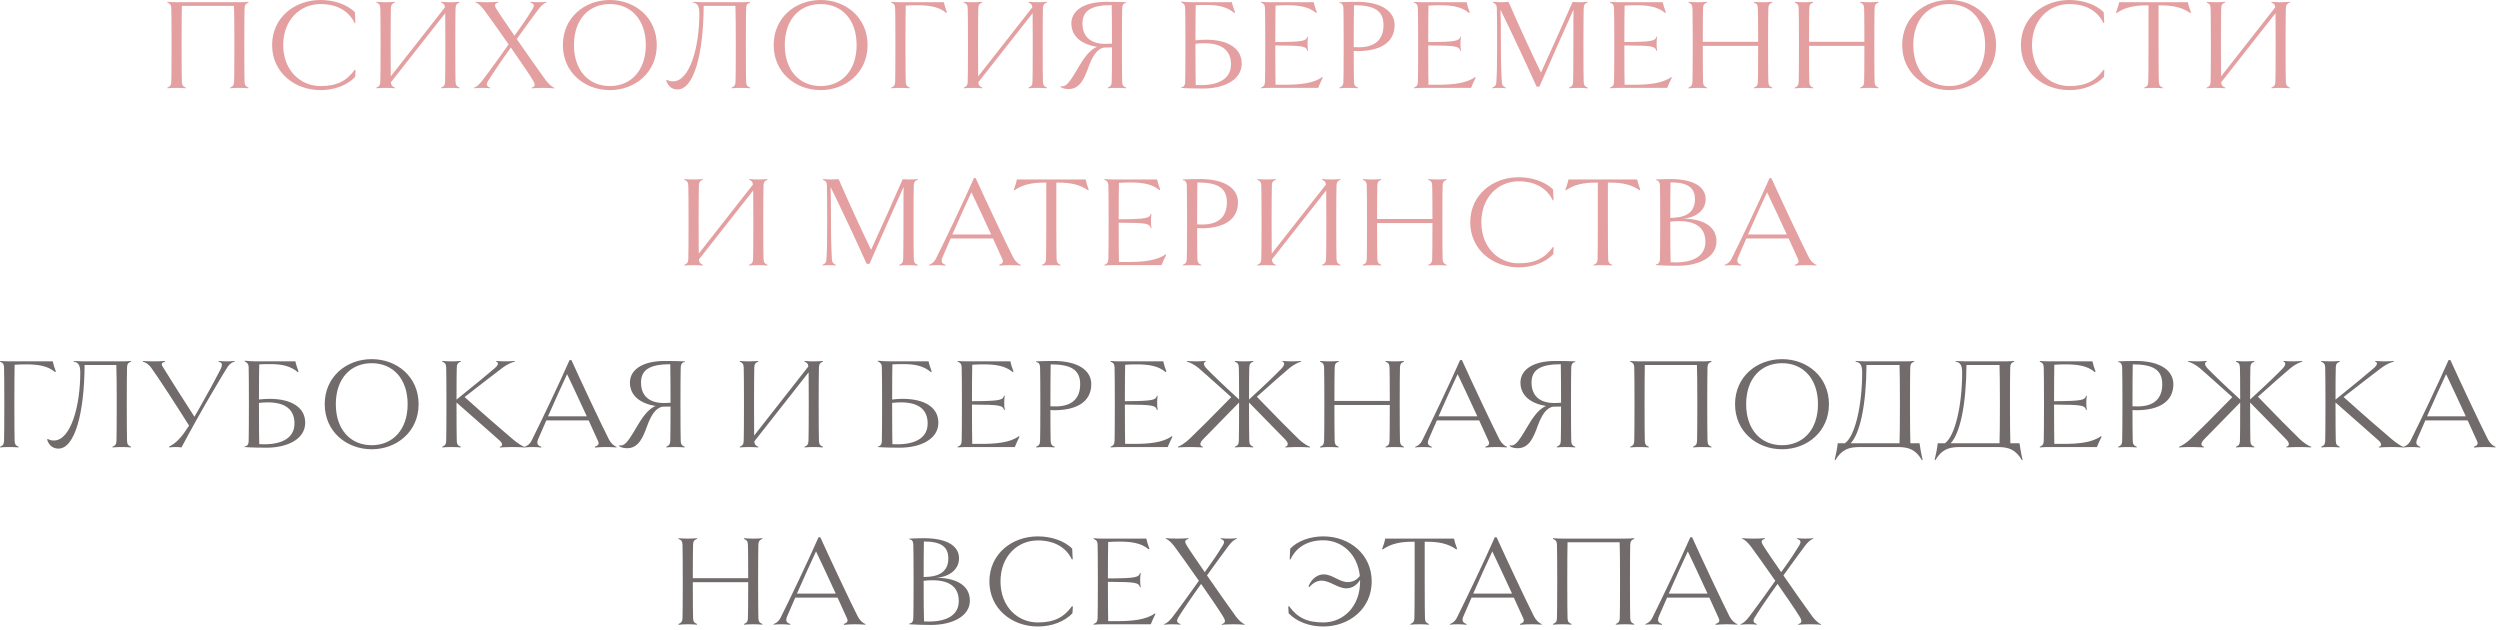
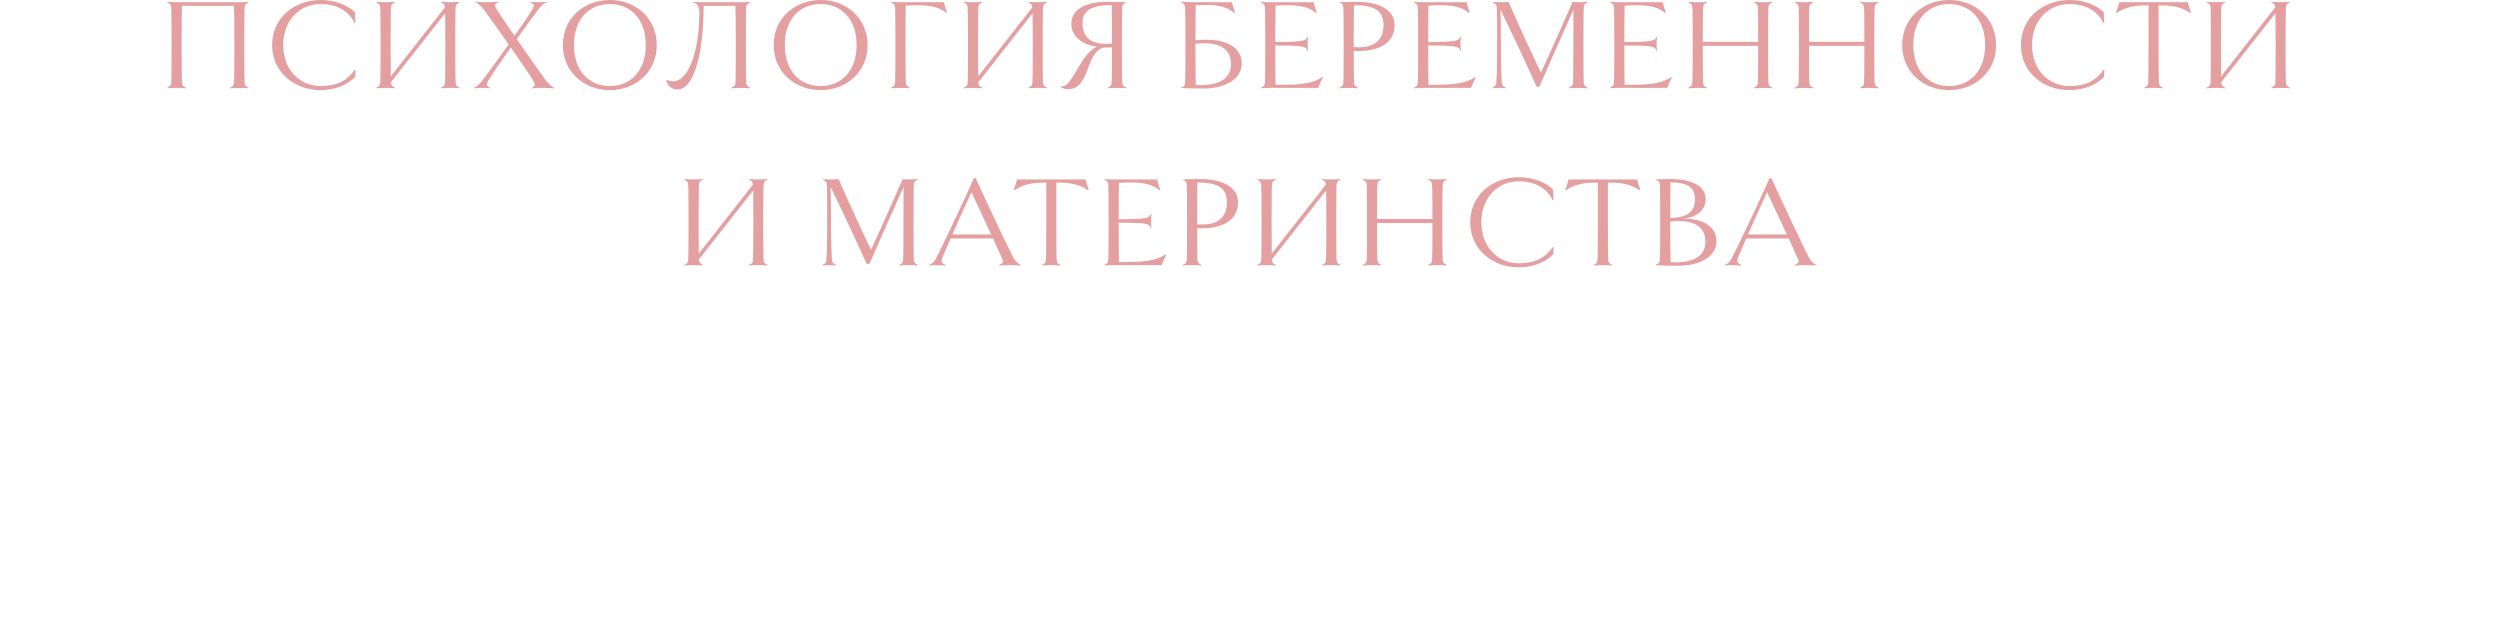
<svg xmlns="http://www.w3.org/2000/svg" width="536" height="135" viewBox="0 0 536 135" fill="none">
  <path d="M52.434 17.528C52.462 18.284 52.686 18.536 53.302 18.788L53.274 18.928C52.742 18.872 51.958 18.844 51.314 18.844C50.67 18.844 49.886 18.872 49.354 18.928L49.326 18.788C49.914 18.536 50.166 18.284 50.194 17.528C50.222 16.688 50.25 14 50.25 9.66C50.25 5.32 50.222 2.632 50.166 1.26H38.994C38.966 2.632 38.938 5.32 38.938 9.66C38.938 14 38.966 16.688 38.994 17.528C39.022 18.284 39.246 18.536 39.862 18.788L39.834 18.928C39.302 18.872 38.49 18.844 37.874 18.844C37.23 18.844 36.446 18.872 35.886 18.928L35.858 18.788C36.474 18.536 36.698 18.284 36.726 17.528C36.754 16.688 36.782 14 36.782 9.66C36.782 5.292 36.754 2.604 36.726 1.792C36.698 1.036 36.474 0.784 35.858 0.532L35.886 0.392C36.446 0.448 37.23 0.476 38.154 0.476H51.034C51.958 0.476 52.742 0.448 53.274 0.392L53.302 0.532C52.686 0.784 52.462 1.036 52.434 1.792C52.406 2.604 52.378 5.292 52.378 9.66C52.378 14 52.406 16.688 52.434 17.528ZM68.728 19.32C63.156 19.32 58.34 15.512 58.34 9.66C58.34 3.78 63.156 -6.91414e-06 68.728 -6.91414e-06C71.5 -6.91414e-06 74.384 0.896 76.092 2.632L76.204 4.9L76.036 4.956C74.72 2.212 72.06 0.868 68.728 0.868C64.36 0.868 60.72 4.256 60.72 9.66C60.72 15.036 64.36 18.452 68.728 18.452C72.284 18.452 74.328 17.332 76.064 14.952L76.232 15.036L76.148 16.492C74.412 18.284 71.724 19.32 68.728 19.32ZM97.668 17.528C97.696 18.284 97.948 18.536 98.536 18.788L98.508 18.928C97.976 18.872 97.192 18.844 96.548 18.844C95.904 18.844 95.12 18.872 94.588 18.928L94.56 18.788C95.176 18.536 95.4 18.284 95.428 17.528C95.456 16.688 95.484 14 95.484 9.66C95.484 6.44 95.456 4.144 95.456 2.828L83.808 17.64C83.864 18.312 84.088 18.536 84.676 18.788L84.648 18.928C84.116 18.872 83.304 18.844 82.688 18.844C82.044 18.844 81.26 18.872 80.7 18.928L80.672 18.788C81.288 18.536 81.512 18.284 81.54 17.528C81.568 16.688 81.596 14 81.596 9.66C81.596 5.292 81.568 2.604 81.54 1.792C81.512 1.036 81.288 0.784 80.672 0.532L80.7 0.392C81.26 0.448 82.044 0.476 82.688 0.476C83.304 0.476 84.116 0.448 84.648 0.392L84.676 0.532C84.06 0.756 83.836 1.036 83.808 1.764C83.78 2.604 83.752 5.292 83.752 9.66C83.752 12.768 83.78 15.036 83.78 16.38L95.4 1.568C95.344 0.98 95.12 0.756 94.56 0.532L94.588 0.392C95.12 0.448 95.904 0.476 96.548 0.476C97.192 0.476 97.976 0.448 98.508 0.392L98.536 0.532C97.948 0.756 97.696 1.036 97.668 1.764C97.64 2.604 97.612 5.292 97.612 9.66C97.612 14 97.64 16.688 97.668 17.528ZM117.004 17.192C117.536 17.892 118.32 18.676 118.852 18.816L118.824 18.956C118.292 18.872 117.06 18.844 116.5 18.844C115.94 18.844 114.428 18.872 113.98 18.956L113.952 18.816C114.652 18.592 114.932 18.284 114.232 17.164C113.504 15.96 111.572 13.104 109.528 10.192C107.428 13.104 105.412 16.1 104.684 17.304C104.124 18.2 104.376 18.536 105.104 18.788L105.076 18.928C104.6 18.872 103.984 18.844 103.34 18.844C102.808 18.844 102.164 18.872 101.632 18.928L101.604 18.788C102.164 18.676 102.78 18.06 103.34 17.36C104.32 16.128 108.156 10.808 109.052 9.52C106.812 6.3 104.544 3.136 103.788 2.128C103.228 1.4 102.5 0.644 101.94 0.532L101.968 0.392C102.5 0.448 103.816 0.476 104.376 0.476C104.908 0.476 106.336 0.448 106.812 0.392L106.84 0.532C106.14 0.728 105.888 1.008 106.392 1.848C106.924 2.744 108.492 5.04 110.312 7.672C112.328 4.872 112.972 3.892 114.176 1.932C114.68 1.12 114.456 0.784 113.7 0.532L113.728 0.392C114.204 0.448 114.988 0.476 115.548 0.476C116.052 0.476 116.64 0.448 117.172 0.392L117.2 0.532C116.64 0.644 116.024 1.232 115.464 1.96C114.792 2.828 111.684 7.112 110.788 8.372C113.084 11.704 115.66 15.344 117.004 17.192ZM140.812 9.66C140.812 15.512 136.164 19.32 130.76 19.32C125.328 19.32 120.68 15.512 120.68 9.66C120.68 3.78 125.328 -6.91414e-06 130.76 -6.91414e-06C136.164 -6.91414e-06 140.812 3.78 140.812 9.66ZM138.46 9.66C138.46 4.172 135.268 0.868 130.76 0.868C126.224 0.868 123.06 4.172 123.06 9.66C123.06 15.12 126.224 18.452 130.76 18.452C135.268 18.452 138.46 15.12 138.46 9.66ZM159.969 17.528C159.997 18.284 160.221 18.536 160.837 18.788L160.809 18.928C160.277 18.872 159.465 18.844 158.849 18.844C158.205 18.844 157.421 18.872 156.861 18.928L156.833 18.788C157.449 18.536 157.673 18.284 157.701 17.528C157.729 16.688 157.757 14 157.757 9.66C157.757 5.516 157.729 2.94 157.673 1.26H150.869C150.813 11.676 148.741 19.18 145.269 19.18C144.121 19.18 143.225 18.536 142.833 17.248L142.973 17.108C143.393 17.36 143.813 17.444 144.289 17.444C147.901 17.444 149.945 10.08 149.945 2.856C149.945 1.064 149.357 0.672 148.517 0.532L148.545 0.392C149.497 0.448 150.281 0.476 151.093 0.476H158.849C159.465 0.476 160.277 0.448 160.809 0.392L160.837 0.532C160.221 0.756 159.997 1.036 159.969 1.764C159.941 2.604 159.913 5.292 159.913 9.66C159.913 14 159.941 16.688 159.969 17.528ZM186.009 9.66C186.009 15.512 181.361 19.32 175.957 19.32C170.525 19.32 165.877 15.512 165.877 9.66C165.877 3.78 170.525 -6.91414e-06 175.957 -6.91414e-06C181.361 -6.91414e-06 186.009 3.78 186.009 9.66ZM183.657 9.66C183.657 4.172 180.465 0.868 175.957 0.868C171.421 0.868 168.257 4.172 168.257 9.66C168.257 15.12 171.421 18.452 175.957 18.452C180.465 18.452 183.657 15.12 183.657 9.66ZM203.037 2.66L202.869 2.772C201.273 1.4 199.089 1.12 196.569 1.12C195.813 1.12 194.973 1.148 194.189 1.204C194.161 2.352 194.133 5.292 194.133 9.66C194.133 14 194.161 16.688 194.189 17.528C194.217 18.284 194.441 18.536 195.057 18.788L195.029 18.928C194.497 18.872 193.629 18.844 193.041 18.844C192.425 18.844 191.641 18.872 191.081 18.928L191.053 18.788C191.669 18.536 191.893 18.284 191.921 17.528C191.949 16.688 191.977 14 191.977 9.66C191.977 5.292 191.949 2.632 191.921 1.792C191.893 1.036 191.669 0.784 191.053 0.532L191.081 0.392C191.641 0.448 192.425 0.476 193.629 0.476H202.365C202.505 1.12 202.757 1.988 203.037 2.66ZM223.607 17.528C223.635 18.284 223.887 18.536 224.475 18.788L224.447 18.928C223.915 18.872 223.131 18.844 222.487 18.844C221.843 18.844 221.059 18.872 220.527 18.928L220.499 18.788C221.115 18.536 221.339 18.284 221.367 17.528C221.395 16.688 221.423 14 221.423 9.66C221.423 6.44 221.395 4.144 221.395 2.828L209.747 17.64C209.803 18.312 210.027 18.536 210.615 18.788L210.587 18.928C210.055 18.872 209.243 18.844 208.627 18.844C207.983 18.844 207.199 18.872 206.639 18.928L206.611 18.788C207.227 18.536 207.451 18.284 207.479 17.528C207.507 16.688 207.535 14 207.535 9.66C207.535 5.292 207.507 2.604 207.479 1.792C207.451 1.036 207.227 0.784 206.611 0.532L206.639 0.392C207.199 0.448 207.983 0.476 208.627 0.476C209.243 0.476 210.055 0.448 210.587 0.392L210.615 0.532C209.999 0.756 209.775 1.036 209.747 1.764C209.719 2.604 209.691 5.292 209.691 9.66C209.691 12.768 209.719 15.036 209.719 16.38L221.339 1.568C221.283 0.98 221.059 0.756 220.499 0.532L220.527 0.392C221.059 0.448 221.843 0.476 222.487 0.476C223.131 0.476 223.915 0.448 224.447 0.392L224.475 0.532C223.887 0.756 223.635 1.036 223.607 1.764C223.579 2.604 223.551 5.292 223.551 9.66C223.551 14 223.579 16.688 223.607 17.528ZM241.459 0.476V0.616C241.011 0.672 240.619 0.924 240.591 1.792C240.563 2.604 240.535 5.292 240.535 9.66C240.535 14 240.563 16.688 240.591 17.528C240.619 18.284 240.843 18.536 241.459 18.788L241.431 18.928C240.899 18.872 240.115 18.844 239.471 18.844C238.827 18.844 237.819 18.872 237.511 18.928L237.483 18.788C238.071 18.536 238.323 18.284 238.351 17.528C238.379 16.688 238.407 14 238.407 10.164C237.847 10.192 237.287 10.192 236.699 10.192C235.159 10.444 234.179 12.236 233.451 14.168C232.555 16.632 231.631 19.096 229.111 19.096C228.495 19.096 227.851 18.984 227.375 18.648L227.431 18.48C228.467 18.704 229.167 17.948 231.071 14.672C232.219 12.684 233.619 10.612 235.215 10.052C231.967 9.52 229.699 7.868 229.699 5.012C229.699 2.492 232.051 0.392 237.203 0.392C238.855 0.392 240.367 0.42 241.459 0.476ZM237.007 9.408C237.483 9.408 237.931 9.38 238.407 9.352C238.407 5.656 238.379 2.492 238.351 1.092C233.955 1.092 232.079 2.296 232.079 5.012C232.079 7.56 233.507 9.408 237.007 9.408ZM257.961 18.984C256.533 18.984 254.377 18.956 253.229 18.844V18.732C253.649 18.676 254.069 18.452 254.097 17.64C254.125 16.66 254.153 14 254.153 9.66C254.153 5.292 254.125 2.352 254.097 1.68C254.069 0.98 253.733 0.7 253.229 0.476L253.257 0.336C253.929 0.42 255.105 0.476 255.805 0.476H264.121C264.149 0.812 264.625 2.268 264.793 2.66L264.653 2.8C263.057 1.428 261.097 1.064 258.745 1.064C257.989 1.064 257.177 1.064 256.365 1.12C256.337 2.156 256.309 4.676 256.309 8.652C257.093 8.568 257.849 8.512 258.549 8.512C263.393 8.512 266.221 10.416 266.221 13.636C266.221 17.192 262.329 18.984 257.961 18.984ZM257.429 18.256C261.321 18.256 263.925 16.856 263.925 13.776C263.925 10.864 262.021 9.268 258.213 9.268C257.625 9.268 256.981 9.296 256.309 9.38V9.968C256.309 14.336 256.337 17.164 256.365 18.228C256.729 18.256 257.093 18.256 257.429 18.256ZM282.609 18.844H272.361C271.717 18.844 270.933 18.872 270.373 18.928L270.345 18.788C270.961 18.536 271.185 18.284 271.213 17.528C271.241 16.688 271.269 14 271.269 9.66C271.269 5.292 271.241 2.604 271.213 1.792C271.185 1.036 270.961 0.784 270.345 0.532L270.373 0.392C270.933 0.448 271.717 0.476 272.361 0.476H281.657C281.797 1.12 282.049 1.988 282.329 2.66L282.161 2.772C280.565 1.4 278.381 1.12 275.861 1.12C275.105 1.12 274.293 1.148 273.481 1.204C273.453 2.352 273.425 5.264 273.425 9.016C279.585 8.988 280.005 8.764 280.313 7.84L280.453 7.868C280.369 8.4 280.341 8.764 280.341 9.38C280.341 9.996 280.369 10.388 280.453 10.892L280.313 10.92C279.977 9.912 279.585 9.772 273.425 9.744C273.425 13.888 273.453 17.108 273.481 18.172H275.385C278.577 18.172 281.629 17.892 283.477 16.52L283.617 16.632C283.337 17.164 282.861 18.2 282.609 18.844ZM299.004 5.376C299.004 9.128 295.896 10.948 291.108 10.948C290.828 10.948 290.576 10.948 290.24 10.92C290.24 14.056 290.268 16.716 290.296 17.528C290.324 18.284 290.548 18.536 291.164 18.788L291.136 18.928C290.604 18.872 289.792 18.844 289.148 18.844C288.532 18.844 287.748 18.872 287.188 18.928L287.16 18.788C287.776 18.536 288 18.284 288.028 17.528C288.056 16.688 288.084 14 288.084 9.66C288.084 5.292 288.056 2.604 288.028 1.792C288 0.924 287.636 0.672 287.16 0.616V0.476C288.252 0.42 289.792 0.392 290.94 0.392C295.98 0.392 299.004 2.296 299.004 5.376ZM296.624 5.376C296.624 2.212 294.552 1.12 290.296 1.12C290.268 2.492 290.24 5.74 290.24 10.108C290.604 10.136 290.968 10.136 291.332 10.136C295.112 10.136 296.624 8.204 296.624 5.376ZM315.392 18.844H305.144C304.5 18.844 303.716 18.872 303.156 18.928L303.128 18.788C303.744 18.536 303.968 18.284 303.996 17.528C304.024 16.688 304.052 14 304.052 9.66C304.052 5.292 304.024 2.604 303.996 1.792C303.968 1.036 303.744 0.784 303.128 0.532L303.156 0.392C303.716 0.448 304.5 0.476 305.144 0.476H314.44C314.58 1.12 314.832 1.988 315.112 2.66L314.944 2.772C313.348 1.4 311.164 1.12 308.644 1.12C307.888 1.12 307.076 1.148 306.264 1.204C306.236 2.352 306.208 5.264 306.208 9.016C312.368 8.988 312.788 8.764 313.096 7.84L313.236 7.868C313.152 8.4 313.124 8.764 313.124 9.38C313.124 9.996 313.152 10.388 313.236 10.892L313.096 10.92C312.76 9.912 312.368 9.772 306.208 9.744C306.208 13.888 306.236 17.108 306.264 18.172H308.168C311.36 18.172 314.412 17.892 316.26 16.52L316.4 16.632C316.12 17.164 315.644 18.2 315.392 18.844ZM339.543 17.528C339.571 18.284 339.795 18.536 340.411 18.788L340.383 18.956C339.851 18.872 339.039 18.844 338.423 18.844C337.779 18.844 336.995 18.872 336.435 18.928L336.407 18.788C337.023 18.536 337.247 18.284 337.275 17.528C337.303 16.688 337.331 14 337.331 9.66C337.331 5.908 337.331 3.612 337.359 2.072C335.147 7 332.795 12.264 330.051 18.564H329.435C327.615 14.448 323.415 5.516 321.707 2.1C321.763 3.892 321.791 5.824 321.791 9.66C321.791 13.86 321.903 16.24 321.987 17.64C322.043 18.368 322.407 18.592 322.855 18.788L322.827 18.928C322.379 18.872 321.875 18.844 321.427 18.844C321.007 18.844 320.503 18.872 319.971 18.928L319.943 18.788C320.419 18.592 320.783 18.368 320.811 17.64C320.923 16.24 320.979 14 320.979 9.66C320.979 5.292 320.951 2.604 320.923 1.792C320.895 1.036 320.671 0.784 320.055 0.532L320.083 0.392C320.643 0.448 321.287 0.476 321.875 0.476C322.435 0.476 323.163 0.448 323.443 0.42C325.515 5.236 328.427 11.536 330.387 15.568C332.319 11.368 335.427 4.396 337.163 0.42C337.527 0.448 338.087 0.476 338.675 0.476C339.207 0.476 339.851 0.448 340.383 0.392L340.411 0.532C339.795 0.756 339.571 1.036 339.543 1.764C339.515 2.604 339.487 5.292 339.487 9.66C339.487 14 339.515 16.688 339.543 17.528ZM357.444 18.844H347.196C346.552 18.844 345.768 18.872 345.208 18.928L345.18 18.788C345.796 18.536 346.02 18.284 346.048 17.528C346.076 16.688 346.104 14 346.104 9.66C346.104 5.292 346.076 2.604 346.048 1.792C346.02 1.036 345.796 0.784 345.18 0.532L345.208 0.392C345.768 0.448 346.552 0.476 347.196 0.476H356.492C356.632 1.12 356.884 1.988 357.164 2.66L356.996 2.772C355.4 1.4 353.216 1.12 350.696 1.12C349.94 1.12 349.128 1.148 348.316 1.204C348.288 2.352 348.26 5.264 348.26 9.016C354.42 8.988 354.84 8.764 355.148 7.84L355.288 7.868C355.204 8.4 355.176 8.764 355.176 9.38C355.176 9.996 355.204 10.388 355.288 10.892L355.148 10.92C354.812 9.912 354.42 9.772 348.26 9.744C348.26 13.888 348.288 17.108 348.316 18.172H350.22C353.412 18.172 356.464 17.892 358.312 16.52L358.452 16.632C358.172 17.164 357.696 18.2 357.444 18.844ZM379.132 17.528C379.16 18.284 379.412 18.536 380 18.788L379.972 18.928C379.58 18.872 378.656 18.844 378.012 18.844C377.368 18.844 376.584 18.872 376.052 18.928L376.024 18.788C376.64 18.536 376.864 18.284 376.892 17.528C376.92 16.688 376.948 14.056 376.948 9.828H365.076C365.076 14.056 365.104 16.688 365.132 17.528C365.16 18.284 365.384 18.536 366 18.788L365.972 18.928C365.44 18.872 364.628 18.844 364.012 18.844C363.368 18.844 362.584 18.872 362.024 18.956L361.996 18.788C362.612 18.536 362.836 18.284 362.864 17.528C362.892 16.688 362.92 14 362.92 9.66C362.92 5.292 362.892 2.604 362.864 1.792C362.836 1.036 362.612 0.784 361.996 0.532L362.024 0.392C362.584 0.448 363.368 0.476 364.012 0.476C364.628 0.476 365.44 0.448 365.972 0.392L366 0.532C365.384 0.756 365.16 1.036 365.132 1.764C365.104 2.548 365.076 5.012 365.076 8.96H376.948C376.948 5.012 376.92 2.548 376.892 1.792C376.864 1.036 376.64 0.784 376.024 0.532L376.052 0.392C376.584 0.448 377.368 0.476 378.012 0.476C378.656 0.476 379.44 0.448 379.972 0.392L380 0.532C379.412 0.756 379.16 1.036 379.132 1.764C379.104 2.604 379.076 5.292 379.076 9.66C379.076 14 379.104 16.688 379.132 17.528ZM401.908 17.528C401.936 18.284 402.188 18.536 402.776 18.788L402.748 18.928C402.356 18.872 401.432 18.844 400.788 18.844C400.144 18.844 399.36 18.872 398.828 18.928L398.8 18.788C399.416 18.536 399.64 18.284 399.668 17.528C399.696 16.688 399.724 14.056 399.724 9.828H387.852C387.852 14.056 387.88 16.688 387.908 17.528C387.936 18.284 388.16 18.536 388.776 18.788L388.748 18.928C388.216 18.872 387.404 18.844 386.788 18.844C386.144 18.844 385.36 18.872 384.8 18.956L384.772 18.788C385.388 18.536 385.612 18.284 385.64 17.528C385.668 16.688 385.696 14 385.696 9.66C385.696 5.292 385.668 2.604 385.64 1.792C385.612 1.036 385.388 0.784 384.772 0.532L384.8 0.392C385.36 0.448 386.144 0.476 386.788 0.476C387.404 0.476 388.216 0.448 388.748 0.392L388.776 0.532C388.16 0.756 387.936 1.036 387.908 1.764C387.88 2.548 387.852 5.012 387.852 8.96H399.724C399.724 5.012 399.696 2.548 399.668 1.792C399.64 1.036 399.416 0.784 398.8 0.532L398.828 0.392C399.36 0.448 400.144 0.476 400.788 0.476C401.432 0.476 402.216 0.448 402.748 0.392L402.776 0.532C402.188 0.756 401.936 1.036 401.908 1.764C401.88 2.604 401.852 5.292 401.852 9.66C401.852 14 401.88 16.688 401.908 17.528ZM427.96 9.66C427.96 15.512 423.312 19.32 417.908 19.32C412.476 19.32 407.828 15.512 407.828 9.66C407.828 3.78 412.476 -6.91414e-06 417.908 -6.91414e-06C423.312 -6.91414e-06 427.96 3.78 427.96 9.66ZM425.608 9.66C425.608 4.172 422.416 0.868 417.908 0.868C413.372 0.868 410.208 4.172 410.208 9.66C410.208 15.12 413.372 18.452 417.908 18.452C422.416 18.452 425.608 15.12 425.608 9.66ZM443.672 19.32C438.1 19.32 433.284 15.512 433.284 9.66C433.284 3.78 438.1 -6.91414e-06 443.672 -6.91414e-06C446.444 -6.91414e-06 449.328 0.896 451.036 2.632L451.148 4.9L450.98 4.956C449.664 2.212 447.004 0.868 443.672 0.868C439.304 0.868 435.664 4.256 435.664 9.66C435.664 15.036 439.304 18.452 443.672 18.452C447.228 18.452 449.272 17.332 451.008 14.952L451.176 15.036L451.092 16.492C449.356 18.284 446.668 19.32 443.672 19.32ZM469.741 2.66L469.601 2.8C467.865 1.568 465.821 1.148 463.245 1.148H462.797V9.66C462.797 14 462.825 16.688 462.853 17.528C462.881 18.284 463.105 18.536 463.721 18.788L463.693 18.928C463.161 18.872 462.349 18.844 461.705 18.844C461.089 18.844 460.305 18.872 459.745 18.928L459.717 18.788C460.333 18.536 460.557 18.284 460.585 17.528C460.613 16.688 460.641 14 460.641 9.66V1.148H460.193C457.617 1.148 455.545 1.568 453.809 2.8L453.669 2.688C453.921 2.072 454.229 1.092 454.341 0.476H469.069C469.209 1.092 469.489 2.044 469.741 2.66ZM490.084 17.528C490.112 18.284 490.364 18.536 490.952 18.788L490.924 18.928C490.392 18.872 489.608 18.844 488.964 18.844C488.32 18.844 487.536 18.872 487.004 18.928L486.976 18.788C487.592 18.536 487.816 18.284 487.844 17.528C487.872 16.688 487.9 14 487.9 9.66C487.9 6.44 487.872 4.144 487.872 2.828L476.224 17.64C476.28 18.312 476.504 18.536 477.092 18.788L477.064 18.928C476.532 18.872 475.72 18.844 475.104 18.844C474.46 18.844 473.676 18.872 473.116 18.928L473.088 18.788C473.704 18.536 473.928 18.284 473.956 17.528C473.984 16.688 474.012 14 474.012 9.66C474.012 5.292 473.984 2.604 473.956 1.792C473.928 1.036 473.704 0.784 473.088 0.532L473.116 0.392C473.676 0.448 474.46 0.476 475.104 0.476C475.72 0.476 476.532 0.448 477.064 0.392L477.092 0.532C476.476 0.756 476.252 1.036 476.224 1.764C476.196 2.604 476.168 5.292 476.168 9.66C476.168 12.768 476.196 15.036 476.196 16.38L487.816 1.568C487.76 0.98 487.536 0.756 486.976 0.532L487.004 0.392C487.536 0.448 488.32 0.476 488.964 0.476C489.608 0.476 490.392 0.448 490.924 0.392L490.952 0.532C490.364 0.756 490.112 1.036 490.084 1.764C490.056 2.604 490.028 5.292 490.028 9.66C490.028 14 490.056 16.688 490.084 17.528ZM163.7 55.528C163.728 56.284 163.98 56.536 164.568 56.788L164.54 56.928C164.008 56.872 163.224 56.844 162.58 56.844C161.936 56.844 161.152 56.872 160.62 56.928L160.592 56.788C161.208 56.536 161.432 56.284 161.46 55.528C161.488 54.688 161.516 52 161.516 47.66C161.516 44.44 161.488 42.144 161.488 40.828L149.84 55.64C149.896 56.312 150.12 56.536 150.708 56.788L150.68 56.928C150.148 56.872 149.336 56.844 148.72 56.844C148.076 56.844 147.292 56.872 146.732 56.928L146.704 56.788C147.32 56.536 147.544 56.284 147.572 55.528C147.6 54.688 147.628 52 147.628 47.66C147.628 43.292 147.6 40.604 147.572 39.792C147.544 39.036 147.32 38.784 146.704 38.532L146.732 38.392C147.292 38.448 148.076 38.476 148.72 38.476C149.336 38.476 150.148 38.448 150.68 38.392L150.708 38.532C150.092 38.756 149.868 39.036 149.84 39.764C149.812 40.604 149.784 43.292 149.784 47.66C149.784 50.768 149.812 53.036 149.812 54.38L161.432 39.568C161.376 38.98 161.152 38.756 160.592 38.532L160.62 38.392C161.152 38.448 161.936 38.476 162.58 38.476C163.224 38.476 164.008 38.448 164.54 38.392L164.568 38.532C163.98 38.756 163.728 39.036 163.7 39.764C163.672 40.604 163.644 43.292 163.644 47.66C163.644 52 163.672 54.688 163.7 55.528ZM195.915 55.528C195.943 56.284 196.167 56.536 196.783 56.788L196.755 56.956C196.223 56.872 195.411 56.844 194.795 56.844C194.151 56.844 193.367 56.872 192.807 56.928L192.779 56.788C193.395 56.536 193.619 56.284 193.647 55.528C193.675 54.688 193.703 52 193.703 47.66C193.703 43.908 193.703 41.612 193.731 40.072C191.519 45 189.167 50.264 186.423 56.564H185.807C183.987 52.448 179.787 43.516 178.079 40.1C178.135 41.892 178.163 43.824 178.163 47.66C178.163 51.86 178.275 54.24 178.359 55.64C178.415 56.368 178.779 56.592 179.227 56.788L179.199 56.928C178.751 56.872 178.247 56.844 177.799 56.844C177.379 56.844 176.875 56.872 176.343 56.928L176.315 56.788C176.791 56.592 177.155 56.368 177.183 55.64C177.295 54.24 177.351 52 177.351 47.66C177.351 43.292 177.323 40.604 177.295 39.792C177.267 39.036 177.043 38.784 176.427 38.532L176.455 38.392C177.015 38.448 177.659 38.476 178.247 38.476C178.807 38.476 179.535 38.448 179.815 38.42C181.887 43.236 184.799 49.536 186.759 53.568C188.691 49.368 191.799 42.396 193.535 38.42C193.899 38.448 194.459 38.476 195.047 38.476C195.579 38.476 196.223 38.448 196.755 38.392L196.783 38.532C196.167 38.756 195.943 39.036 195.915 39.764C195.887 40.604 195.859 43.292 195.859 47.66C195.859 52 195.887 54.688 195.915 55.528ZM217.232 55.192C217.652 56.004 218.324 56.62 218.884 56.788L218.856 56.928C218.156 56.872 217.316 56.844 216.616 56.844C215.916 56.844 214.992 56.872 214.264 56.956L214.208 56.788C214.992 56.508 215.216 56.2 214.88 55.5C214.572 54.772 213.816 53.12 212.892 51.132H203.82C203.092 52.784 202.448 54.24 202.056 55.192C201.692 56.116 201.944 56.508 202.756 56.788L202.728 56.956C202.14 56.872 201.468 56.844 200.936 56.844C200.292 56.844 199.732 56.872 199.2 56.928L199.172 56.788C199.704 56.62 200.292 56.228 200.684 55.416C202.616 51.552 206.452 43.544 208.804 38.196H209.196C211.324 42.9 215.58 51.944 217.232 55.192ZM204.184 50.264H212.5C211.016 47.044 209.252 43.264 208.272 41.22C207.208 43.488 205.556 47.128 204.184 50.264ZM233.422 40.66L233.282 40.8C231.546 39.568 229.502 39.148 226.926 39.148H226.478V47.66C226.478 52 226.506 54.688 226.534 55.528C226.562 56.284 226.786 56.536 227.402 56.788L227.374 56.928C226.842 56.872 226.03 56.844 225.386 56.844C224.77 56.844 223.986 56.872 223.426 56.928L223.398 56.788C224.014 56.536 224.238 56.284 224.266 55.528C224.294 54.688 224.322 52 224.322 47.66V39.148H223.874C221.298 39.148 219.226 39.568 217.49 40.8L217.35 40.688C217.602 40.072 217.91 39.092 218.022 38.476H232.75C232.89 39.092 233.17 40.044 233.422 40.66ZM249.032 56.844H238.784C238.14 56.844 237.356 56.872 236.796 56.928L236.768 56.788C237.384 56.536 237.608 56.284 237.636 55.528C237.664 54.688 237.692 52 237.692 47.66C237.692 43.292 237.664 40.604 237.636 39.792C237.608 39.036 237.384 38.784 236.768 38.532L236.796 38.392C237.356 38.448 238.14 38.476 238.784 38.476H248.08C248.22 39.12 248.472 39.988 248.752 40.66L248.584 40.772C246.988 39.4 244.804 39.12 242.284 39.12C241.528 39.12 240.716 39.148 239.904 39.204C239.876 40.352 239.848 43.264 239.848 47.016C246.008 46.988 246.428 46.764 246.736 45.84L246.876 45.868C246.792 46.4 246.764 46.764 246.764 47.38C246.764 47.996 246.792 48.388 246.876 48.892L246.736 48.92C246.4 47.912 246.008 47.772 239.848 47.744C239.848 51.888 239.876 55.108 239.904 56.172H241.808C245 56.172 248.052 55.892 249.9 54.52L250.04 54.632C249.76 55.164 249.284 56.2 249.032 56.844ZM265.428 43.376C265.428 47.128 262.32 48.948 257.532 48.948C257.252 48.948 257 48.948 256.664 48.92C256.664 52.056 256.692 54.716 256.72 55.528C256.748 56.284 256.972 56.536 257.588 56.788L257.56 56.928C257.028 56.872 256.216 56.844 255.572 56.844C254.956 56.844 254.172 56.872 253.612 56.928L253.584 56.788C254.2 56.536 254.424 56.284 254.452 55.528C254.48 54.688 254.508 52 254.508 47.66C254.508 43.292 254.48 40.604 254.452 39.792C254.424 38.924 254.06 38.672 253.584 38.616V38.476C254.676 38.42 256.216 38.392 257.364 38.392C262.404 38.392 265.428 40.296 265.428 43.376ZM263.048 43.376C263.048 40.212 260.976 39.12 256.72 39.12C256.692 40.492 256.664 43.74 256.664 48.108C257.028 48.136 257.392 48.136 257.756 48.136C261.536 48.136 263.048 46.204 263.048 43.376ZM286.547 55.528C286.575 56.284 286.827 56.536 287.415 56.788L287.387 56.928C286.855 56.872 286.071 56.844 285.427 56.844C284.783 56.844 283.999 56.872 283.467 56.928L283.439 56.788C284.055 56.536 284.279 56.284 284.307 55.528C284.335 54.688 284.363 52 284.363 47.66C284.363 44.44 284.335 42.144 284.335 40.828L272.687 55.64C272.743 56.312 272.967 56.536 273.555 56.788L273.527 56.928C272.995 56.872 272.183 56.844 271.567 56.844C270.923 56.844 270.139 56.872 269.579 56.928L269.551 56.788C270.167 56.536 270.391 56.284 270.419 55.528C270.447 54.688 270.475 52 270.475 47.66C270.475 43.292 270.447 40.604 270.419 39.792C270.391 39.036 270.167 38.784 269.551 38.532L269.579 38.392C270.139 38.448 270.923 38.476 271.567 38.476C272.183 38.476 272.995 38.448 273.527 38.392L273.555 38.532C272.939 38.756 272.715 39.036 272.687 39.764C272.659 40.604 272.631 43.292 272.631 47.66C272.631 50.768 272.659 53.036 272.659 54.38L284.279 39.568C284.223 38.98 283.999 38.756 283.439 38.532L283.467 38.392C283.999 38.448 284.783 38.476 285.427 38.476C286.071 38.476 286.855 38.448 287.387 38.392L287.415 38.532C286.827 38.756 286.575 39.036 286.547 39.764C286.519 40.604 286.491 43.292 286.491 47.66C286.491 52 286.519 54.688 286.547 55.528ZM309.3 55.528C309.328 56.284 309.58 56.536 310.168 56.788L310.14 56.928C309.748 56.872 308.824 56.844 308.18 56.844C307.536 56.844 306.752 56.872 306.22 56.928L306.192 56.788C306.808 56.536 307.032 56.284 307.06 55.528C307.088 54.688 307.116 52.056 307.116 47.828H295.244C295.244 52.056 295.272 54.688 295.3 55.528C295.328 56.284 295.552 56.536 296.168 56.788L296.14 56.928C295.608 56.872 294.796 56.844 294.18 56.844C293.536 56.844 292.752 56.872 292.192 56.956L292.164 56.788C292.78 56.536 293.004 56.284 293.032 55.528C293.06 54.688 293.088 52 293.088 47.66C293.088 43.292 293.06 40.604 293.032 39.792C293.004 39.036 292.78 38.784 292.164 38.532L292.192 38.392C292.752 38.448 293.536 38.476 294.18 38.476C294.796 38.476 295.608 38.448 296.14 38.392L296.168 38.532C295.552 38.756 295.328 39.036 295.3 39.764C295.272 40.548 295.244 43.012 295.244 46.96H307.116C307.116 43.012 307.088 40.548 307.06 39.792C307.032 39.036 306.808 38.784 306.192 38.532L306.22 38.392C306.752 38.448 307.536 38.476 308.18 38.476C308.824 38.476 309.608 38.448 310.14 38.392L310.168 38.532C309.58 38.756 309.328 39.036 309.3 39.764C309.272 40.604 309.244 43.292 309.244 47.66C309.244 52 309.272 54.688 309.3 55.528ZM325.608 57.32C320.036 57.32 315.22 53.512 315.22 47.66C315.22 41.78 320.036 38 325.608 38C328.38 38 331.264 38.896 332.972 40.632L333.084 42.9L332.916 42.956C331.6 40.212 328.94 38.868 325.608 38.868C321.24 38.868 317.6 42.256 317.6 47.66C317.6 53.036 321.24 56.452 325.608 56.452C329.164 56.452 331.208 55.332 332.944 52.952L333.112 53.036L333.028 54.492C331.292 56.284 328.604 57.32 325.608 57.32ZM351.677 40.66L351.537 40.8C349.801 39.568 347.757 39.148 345.181 39.148H344.733V47.66C344.733 52 344.761 54.688 344.789 55.528C344.817 56.284 345.041 56.536 345.657 56.788L345.629 56.928C345.097 56.872 344.285 56.844 343.641 56.844C343.025 56.844 342.241 56.872 341.681 56.928L341.653 56.788C342.269 56.536 342.493 56.284 342.521 55.528C342.549 54.688 342.577 52 342.577 47.66V39.148H342.129C339.553 39.148 337.481 39.568 335.745 40.8L335.605 40.688C335.857 40.072 336.165 39.092 336.277 38.476H351.005C351.145 39.092 351.425 40.044 351.677 40.66ZM368.016 51.776C368.016 55.192 364.124 56.984 359.756 56.984C358.328 56.984 356.592 56.956 355.024 56.844V56.704C355.528 56.62 355.864 56.368 355.892 55.528C355.92 54.688 355.948 52 355.948 47.66C355.948 43.292 355.92 40.604 355.892 39.792C355.864 38.924 355.5 38.672 355.024 38.616V38.476C356.116 38.42 357.6 38.392 358.188 38.392C362.78 38.392 365.692 39.876 365.692 42.704C365.692 45.42 363.088 46.764 360.792 46.876C364.712 46.876 368.016 48.276 368.016 51.776ZM363.396 42.704C363.396 40.268 361.884 39.092 358.16 39.092C358.132 40.772 358.104 43.124 358.104 46.708C360.904 46.708 363.396 45.924 363.396 42.704ZM365.636 51.86C365.636 49.004 363.816 47.408 360.008 47.408C359.42 47.408 358.776 47.436 358.104 47.52V47.968C358.104 52 358.132 54.688 358.188 56.228C358.524 56.256 358.888 56.256 359.224 56.256C363.116 56.256 365.636 54.856 365.636 51.86ZM387.82 55.192C388.24 56.004 388.912 56.62 389.472 56.788L389.444 56.928C388.744 56.872 387.904 56.844 387.204 56.844C386.504 56.844 385.58 56.872 384.852 56.956L384.796 56.788C385.58 56.508 385.804 56.2 385.468 55.5C385.16 54.772 384.404 53.12 383.48 51.132H374.408C373.68 52.784 373.036 54.24 372.644 55.192C372.28 56.116 372.532 56.508 373.344 56.788L373.316 56.956C372.728 56.872 372.056 56.844 371.524 56.844C370.88 56.844 370.32 56.872 369.788 56.928L369.76 56.788C370.292 56.62 370.88 56.228 371.272 55.416C373.204 51.552 377.04 43.544 379.392 38.196H379.784C381.912 42.9 386.168 51.944 387.82 55.192ZM374.772 50.264H383.088C381.604 47.044 379.84 43.264 378.86 41.22C377.796 43.488 376.144 47.128 374.772 50.264Z" fill="#E49FA0" />
-   <path d="M11.984 79.66L11.816 79.772C10.22 78.4 8.036 78.12 5.516 78.12C4.76 78.12 3.92 78.148 3.136 78.204C3.108 79.352 3.08 82.292 3.08 86.66C3.08 91 3.108 93.688 3.136 94.528C3.164 95.284 3.388 95.536 4.004 95.788L3.976 95.928C3.444 95.872 2.576 95.844 1.988 95.844C1.372 95.844 0.588 95.872 0.028 95.928L-6.82175e-05 95.788C0.616 95.536 0.84 95.284 0.868 94.528C0.896 93.688 0.924 91 0.924 86.66C0.924 82.292 0.896 79.632 0.868 78.792C0.84 78.036 0.616 77.784 -6.82175e-05 77.532L0.028 77.392C0.588 77.448 1.372 77.476 2.576 77.476H11.312C11.452 78.12 11.704 78.988 11.984 79.66ZM27.237 94.528C27.265 95.284 27.489 95.536 28.105 95.788L28.077 95.928C27.545 95.872 26.733 95.844 26.117 95.844C25.473 95.844 24.689 95.872 24.129 95.928L24.101 95.788C24.717 95.536 24.941 95.284 24.969 94.528C24.997 93.688 25.025 91 25.025 86.66C25.025 82.516 24.997 79.94 24.941 78.26H18.137C18.081 88.676 16.009 96.18 12.537 96.18C11.389 96.18 10.493 95.536 10.101 94.248L10.241 94.108C10.661 94.36 11.081 94.444 11.557 94.444C15.169 94.444 17.213 87.08 17.213 79.856C17.213 78.064 16.625 77.672 15.785 77.532L15.813 77.392C16.765 77.448 17.549 77.476 18.361 77.476H26.117C26.733 77.476 27.545 77.448 28.077 77.392L28.105 77.532C27.489 77.756 27.265 78.036 27.237 78.764C27.209 79.604 27.181 82.292 27.181 86.66C27.181 91 27.209 93.688 27.237 94.528ZM50.309 77.392L50.337 77.532C49.805 77.616 49.217 78.008 48.769 78.708C48.069 79.828 47.313 81.032 45.409 84.308C43.477 87.584 40.705 92.512 38.913 95.928C38.521 95.872 38.073 95.844 37.625 95.844C37.177 95.844 36.729 95.872 36.309 95.928L36.253 95.76C37.877 94.948 38.969 93.688 40.537 91.252C37.961 87.136 33.901 80.864 32.361 78.764C31.941 78.176 31.185 77.644 30.625 77.532L30.653 77.392C31.325 77.448 32.025 77.476 32.893 77.476C33.817 77.476 34.741 77.448 35.385 77.392L35.413 77.532C34.657 77.756 34.517 78.036 34.853 78.568C36.477 81.228 39.137 85.4 41.685 89.348C41.965 88.872 42.273 88.368 42.581 87.808C44.569 84.308 46.501 80.752 47.257 79.24C47.845 78.036 47.593 77.756 46.837 77.532L46.865 77.392C47.481 77.448 48.069 77.476 48.629 77.476C49.189 77.476 49.721 77.448 50.309 77.392ZM57.174 95.984C55.746 95.984 53.59 95.956 52.442 95.844V95.732C52.862 95.676 53.282 95.452 53.31 94.64C53.338 93.66 53.366 91 53.366 86.66C53.366 82.292 53.338 79.352 53.31 78.68C53.282 77.98 52.946 77.7 52.442 77.476L52.47 77.336C53.142 77.42 54.318 77.476 55.018 77.476H63.334C63.362 77.812 63.838 79.268 64.006 79.66L63.866 79.8C62.27 78.428 60.31 78.064 57.958 78.064C57.202 78.064 56.39 78.064 55.578 78.12C55.55 79.156 55.522 81.676 55.522 85.652C56.306 85.568 57.062 85.512 57.762 85.512C62.606 85.512 65.434 87.416 65.434 90.636C65.434 94.192 61.542 95.984 57.174 95.984ZM56.642 95.256C60.534 95.256 63.138 93.856 63.138 90.776C63.138 87.864 61.234 86.268 57.426 86.268C56.838 86.268 56.194 86.296 55.522 86.38V86.968C55.522 91.336 55.55 94.164 55.578 95.228C55.942 95.256 56.306 95.256 56.642 95.256ZM89.751 86.66C89.751 92.512 85.103 96.32 79.699 96.32C74.267 96.32 69.619 92.512 69.619 86.66C69.619 80.78 74.267 77 79.699 77C85.103 77 89.751 80.78 89.751 86.66ZM87.399 86.66C87.399 81.172 84.207 77.868 79.699 77.868C75.163 77.868 71.999 81.172 71.999 86.66C71.999 92.12 75.163 95.452 79.699 95.452C84.207 95.452 87.399 92.12 87.399 86.66ZM109.943 94.164C110.755 94.864 111.959 95.704 112.491 95.816L112.463 95.956C111.931 95.872 110.531 95.844 109.971 95.844C109.439 95.844 107.759 95.872 107.171 95.956L107.143 95.816C107.787 95.648 107.871 95.144 107.115 94.444C105.575 93.044 102.775 90.636 97.875 86.296V86.66C97.875 91 97.903 93.688 97.931 94.528C97.959 95.284 98.183 95.536 98.799 95.788L98.771 95.928C98.239 95.872 97.427 95.844 96.811 95.844C96.167 95.844 95.383 95.872 94.823 95.928L94.795 95.788C95.411 95.536 95.635 95.284 95.663 94.528C95.691 93.688 95.719 91 95.719 86.66C95.719 82.292 95.691 79.604 95.663 78.792C95.635 78.036 95.411 77.784 94.795 77.532L94.823 77.392C95.383 77.448 96.167 77.476 96.811 77.476C97.427 77.476 98.239 77.448 98.771 77.392L98.799 77.532C98.183 77.756 97.959 78.036 97.931 78.764C97.903 79.548 97.875 81.872 97.875 85.68C102.047 82.32 104.875 79.996 106.107 78.904C106.947 78.204 106.919 77.644 106.359 77.532L106.387 77.392C107.143 77.448 107.843 77.476 108.403 77.476C108.935 77.476 109.775 77.448 110.363 77.392L110.391 77.532C109.859 77.644 108.851 78.036 107.899 78.736C106.023 80.164 104.203 81.536 99.611 85.12C104.147 89.208 108.123 92.624 109.943 94.164ZM130.544 94.192C130.964 95.004 131.636 95.62 132.196 95.788L132.168 95.928C131.468 95.872 130.628 95.844 129.928 95.844C129.228 95.844 128.304 95.872 127.576 95.956L127.52 95.788C128.304 95.508 128.528 95.2 128.192 94.5C127.884 93.772 127.128 92.12 126.204 90.132H117.132C116.404 91.784 115.76 93.24 115.368 94.192C115.004 95.116 115.256 95.508 116.068 95.788L116.04 95.956C115.452 95.872 114.78 95.844 114.248 95.844C113.604 95.844 113.044 95.872 112.512 95.928L112.484 95.788C113.016 95.62 113.604 95.228 113.996 94.416C115.928 90.552 119.764 82.544 122.116 77.196H122.508C124.636 81.9 128.892 90.944 130.544 94.192ZM117.496 89.264H125.812C124.328 86.044 122.564 82.264 121.584 80.22C120.52 82.488 118.868 86.128 117.496 89.264ZM146.814 77.476V77.616C146.366 77.672 145.974 77.924 145.946 78.792C145.918 79.604 145.89 82.292 145.89 86.66C145.89 91 145.918 93.688 145.946 94.528C145.974 95.284 146.198 95.536 146.814 95.788L146.786 95.928C146.254 95.872 145.47 95.844 144.826 95.844C144.182 95.844 143.174 95.872 142.866 95.928L142.838 95.788C143.426 95.536 143.678 95.284 143.706 94.528C143.734 93.688 143.762 91 143.762 87.164C143.202 87.192 142.642 87.192 142.054 87.192C140.514 87.444 139.534 89.236 138.806 91.168C137.91 93.632 136.986 96.096 134.466 96.096C133.85 96.096 133.206 95.984 132.73 95.648L132.786 95.48C133.822 95.704 134.522 94.948 136.426 91.672C137.574 89.684 138.974 87.612 140.57 87.052C137.322 86.52 135.054 84.868 135.054 82.012C135.054 79.492 137.406 77.392 142.558 77.392C144.21 77.392 145.722 77.42 146.814 77.476ZM142.362 86.408C142.838 86.408 143.286 86.38 143.762 86.352C143.762 82.656 143.734 79.492 143.706 78.092C139.31 78.092 137.434 79.296 137.434 82.012C137.434 84.56 138.862 86.408 142.362 86.408ZM175.58 94.528C175.608 95.284 175.86 95.536 176.448 95.788L176.42 95.928C175.888 95.872 175.104 95.844 174.46 95.844C173.816 95.844 173.032 95.872 172.5 95.928L172.472 95.788C173.088 95.536 173.312 95.284 173.34 94.528C173.368 93.688 173.396 91 173.396 86.66C173.396 83.44 173.368 81.144 173.368 79.828L161.72 94.64C161.776 95.312 162 95.536 162.588 95.788L162.56 95.928C162.028 95.872 161.216 95.844 160.6 95.844C159.956 95.844 159.172 95.872 158.612 95.928L158.584 95.788C159.2 95.536 159.424 95.284 159.452 94.528C159.48 93.688 159.508 91 159.508 86.66C159.508 82.292 159.48 79.604 159.452 78.792C159.424 78.036 159.2 77.784 158.584 77.532L158.612 77.392C159.172 77.448 159.956 77.476 160.6 77.476C161.216 77.476 162.028 77.448 162.56 77.392L162.588 77.532C161.972 77.756 161.748 78.036 161.72 78.764C161.692 79.604 161.664 82.292 161.664 86.66C161.664 89.768 161.692 92.036 161.692 93.38L173.312 78.568C173.256 77.98 173.032 77.756 172.472 77.532L172.5 77.392C173.032 77.448 173.816 77.476 174.46 77.476C175.104 77.476 175.888 77.448 176.42 77.392L176.448 77.532C175.86 77.756 175.608 78.036 175.58 78.764C175.552 79.604 175.524 82.292 175.524 86.66C175.524 91 175.552 93.688 175.58 94.528ZM192.927 95.984C191.499 95.984 189.343 95.956 188.195 95.844V95.732C188.615 95.676 189.035 95.452 189.063 94.64C189.091 93.66 189.119 91 189.119 86.66C189.119 82.292 189.091 79.352 189.063 78.68C189.035 77.98 188.699 77.7 188.195 77.476L188.223 77.336C188.895 77.42 190.071 77.476 190.771 77.476H199.087C199.115 77.812 199.591 79.268 199.759 79.66L199.619 79.8C198.023 78.428 196.063 78.064 193.711 78.064C192.955 78.064 192.143 78.064 191.331 78.12C191.303 79.156 191.275 81.676 191.275 85.652C192.059 85.568 192.815 85.512 193.515 85.512C198.359 85.512 201.187 87.416 201.187 90.636C201.187 94.192 197.295 95.984 192.927 95.984ZM192.395 95.256C196.287 95.256 198.891 93.856 198.891 90.776C198.891 87.864 196.987 86.268 193.179 86.268C192.591 86.268 191.947 86.296 191.275 86.38V86.968C191.275 91.336 191.303 94.164 191.331 95.228C191.695 95.256 192.059 95.256 192.395 95.256ZM217.575 95.844H207.327C206.683 95.844 205.899 95.872 205.339 95.928L205.311 95.788C205.927 95.536 206.151 95.284 206.179 94.528C206.207 93.688 206.235 91 206.235 86.66C206.235 82.292 206.207 79.604 206.179 78.792C206.151 78.036 205.927 77.784 205.311 77.532L205.339 77.392C205.899 77.448 206.683 77.476 207.327 77.476H216.623C216.763 78.12 217.015 78.988 217.295 79.66L217.127 79.772C215.531 78.4 213.347 78.12 210.827 78.12C210.071 78.12 209.259 78.148 208.447 78.204C208.419 79.352 208.391 82.264 208.391 86.016C214.551 85.988 214.971 85.764 215.279 84.84L215.419 84.868C215.335 85.4 215.307 85.764 215.307 86.38C215.307 86.996 215.335 87.388 215.419 87.892L215.279 87.92C214.943 86.912 214.551 86.772 208.391 86.744C208.391 90.888 208.419 94.108 208.447 95.172H210.351C213.543 95.172 216.595 94.892 218.443 93.52L218.583 93.632C218.303 94.164 217.827 95.2 217.575 95.844ZM233.97 82.376C233.97 86.128 230.862 87.948 226.074 87.948C225.794 87.948 225.542 87.948 225.206 87.92C225.206 91.056 225.234 93.716 225.262 94.528C225.29 95.284 225.514 95.536 226.13 95.788L226.102 95.928C225.57 95.872 224.758 95.844 224.114 95.844C223.498 95.844 222.714 95.872 222.154 95.928L222.126 95.788C222.742 95.536 222.966 95.284 222.994 94.528C223.022 93.688 223.05 91 223.05 86.66C223.05 82.292 223.022 79.604 222.994 78.792C222.966 77.924 222.602 77.672 222.126 77.616V77.476C223.218 77.42 224.758 77.392 225.906 77.392C230.946 77.392 233.97 79.296 233.97 82.376ZM231.59 82.376C231.59 79.212 229.518 78.12 225.262 78.12C225.234 79.492 225.206 82.74 225.206 87.108C225.57 87.136 225.934 87.136 226.298 87.136C230.078 87.136 231.59 85.204 231.59 82.376ZM250.358 95.844H240.11C239.466 95.844 238.682 95.872 238.122 95.928L238.094 95.788C238.71 95.536 238.934 95.284 238.962 94.528C238.99 93.688 239.018 91 239.018 86.66C239.018 82.292 238.99 79.604 238.962 78.792C238.934 78.036 238.71 77.784 238.094 77.532L238.122 77.392C238.682 77.448 239.466 77.476 240.11 77.476H249.406C249.546 78.12 249.798 78.988 250.078 79.66L249.91 79.772C248.314 78.4 246.13 78.12 243.61 78.12C242.854 78.12 242.042 78.148 241.23 78.204C241.202 79.352 241.174 82.264 241.174 86.016C247.334 85.988 247.754 85.764 248.062 84.84L248.202 84.868C248.118 85.4 248.09 85.764 248.09 86.38C248.09 86.996 248.118 87.388 248.202 87.892L248.062 87.92C247.726 86.912 247.334 86.772 241.174 86.744C241.174 90.888 241.202 94.108 241.23 95.172H243.134C246.326 95.172 249.378 94.892 251.226 93.52L251.366 93.632C251.086 94.164 250.61 95.2 250.358 95.844ZM278.401 94.108C279.241 94.92 280.361 95.648 280.893 95.788L280.865 95.928C280.361 95.872 278.961 95.844 278.401 95.844C277.841 95.844 276.189 95.872 275.573 95.928L275.545 95.788C276.217 95.62 276.329 95.06 275.573 94.248C274.173 92.792 271.289 89.88 267.789 86.296V86.66C267.789 91 267.817 93.688 267.845 94.528C267.873 95.284 268.125 95.536 268.713 95.788L268.685 95.928C268.153 95.872 267.369 95.844 266.725 95.844C266.081 95.844 265.297 95.872 264.765 95.928L264.737 95.788C265.353 95.536 265.577 95.284 265.605 94.528C265.633 93.688 265.661 91 265.661 86.66V86.296C262.161 89.88 259.277 92.792 257.877 94.248C257.121 95.06 257.233 95.592 257.905 95.788L257.877 95.928C257.261 95.872 255.609 95.844 255.049 95.844C254.489 95.844 253.089 95.872 252.557 95.928L252.529 95.788C253.061 95.648 254.209 94.892 255.049 94.08C256.897 92.316 259.949 89.292 263.981 85.148C260.341 81.872 258.577 80.304 257.009 78.932C256.029 78.12 255.021 77.672 254.489 77.532L254.517 77.392C255.133 77.448 255.945 77.476 256.505 77.476C257.037 77.476 257.765 77.448 258.493 77.392L258.521 77.532C257.989 77.672 257.905 78.204 258.773 79.1C259.837 80.192 261.937 82.264 265.661 85.652C265.661 81.872 265.633 79.548 265.605 78.792C265.577 78.036 265.353 77.784 264.737 77.532L264.765 77.392C265.297 77.448 266.081 77.476 266.725 77.476C267.369 77.476 268.153 77.448 268.685 77.392L268.713 77.532C268.125 77.756 267.873 78.036 267.845 78.764C267.817 79.548 267.789 81.872 267.789 85.652C271.513 82.264 273.613 80.192 274.677 79.1C275.545 78.204 275.461 77.672 274.929 77.532L274.957 77.392C275.685 77.448 276.413 77.476 276.945 77.476C277.505 77.476 278.317 77.448 278.933 77.392L278.961 77.532C278.429 77.672 277.421 78.12 276.441 78.932C274.873 80.248 273.109 81.816 269.469 85.064C273.529 89.264 276.553 92.316 278.401 94.108ZM300.154 94.528C300.182 95.284 300.434 95.536 301.022 95.788L300.994 95.928C300.602 95.872 299.678 95.844 299.034 95.844C298.39 95.844 297.606 95.872 297.074 95.928L297.046 95.788C297.662 95.536 297.886 95.284 297.914 94.528C297.942 93.688 297.97 91.056 297.97 86.828H286.098C286.098 91.056 286.126 93.688 286.154 94.528C286.182 95.284 286.406 95.536 287.022 95.788L286.994 95.928C286.462 95.872 285.65 95.844 285.034 95.844C284.39 95.844 283.606 95.872 283.046 95.956L283.018 95.788C283.634 95.536 283.858 95.284 283.886 94.528C283.914 93.688 283.942 91 283.942 86.66C283.942 82.292 283.914 79.604 283.886 78.792C283.858 78.036 283.634 77.784 283.018 77.532L283.046 77.392C283.606 77.448 284.39 77.476 285.034 77.476C285.65 77.476 286.462 77.448 286.994 77.392L287.022 77.532C286.406 77.756 286.182 78.036 286.154 78.764C286.126 79.548 286.098 82.012 286.098 85.96H297.97C297.97 82.012 297.942 79.548 297.914 78.792C297.886 78.036 297.662 77.784 297.046 77.532L297.074 77.392C297.606 77.448 298.39 77.476 299.034 77.476C299.678 77.476 300.462 77.448 300.994 77.392L301.022 77.532C300.434 77.756 300.182 78.036 300.154 78.764C300.126 79.604 300.098 82.292 300.098 86.66C300.098 91 300.126 93.688 300.154 94.528ZM321.474 94.192C321.894 95.004 322.566 95.62 323.126 95.788L323.098 95.928C322.398 95.872 321.558 95.844 320.858 95.844C320.158 95.844 319.234 95.872 318.506 95.956L318.45 95.788C319.234 95.508 319.458 95.2 319.122 94.5C318.814 93.772 318.058 92.12 317.134 90.132H308.062C307.334 91.784 306.69 93.24 306.298 94.192C305.934 95.116 306.186 95.508 306.998 95.788L306.97 95.956C306.382 95.872 305.71 95.844 305.178 95.844C304.534 95.844 303.974 95.872 303.442 95.928L303.414 95.788C303.946 95.62 304.534 95.228 304.926 94.416C306.858 90.552 310.694 82.544 313.046 77.196H313.438C315.566 81.9 319.822 90.944 321.474 94.192ZM308.426 89.264H316.742C315.258 86.044 313.494 82.264 312.514 80.22C311.45 82.488 309.798 86.128 308.426 89.264ZM337.744 77.476V77.616C337.296 77.672 336.904 77.924 336.876 78.792C336.848 79.604 336.82 82.292 336.82 86.66C336.82 91 336.848 93.688 336.876 94.528C336.904 95.284 337.128 95.536 337.744 95.788L337.716 95.928C337.184 95.872 336.4 95.844 335.756 95.844C335.112 95.844 334.104 95.872 333.796 95.928L333.768 95.788C334.356 95.536 334.608 95.284 334.636 94.528C334.664 93.688 334.692 91 334.692 87.164C334.132 87.192 333.572 87.192 332.984 87.192C331.444 87.444 330.464 89.236 329.736 91.168C328.84 93.632 327.916 96.096 325.396 96.096C324.78 96.096 324.136 95.984 323.66 95.648L323.716 95.48C324.752 95.704 325.452 94.948 327.356 91.672C328.504 89.684 329.904 87.612 331.5 87.052C328.252 86.52 325.984 84.868 325.984 82.012C325.984 79.492 328.336 77.392 333.488 77.392C335.14 77.392 336.652 77.42 337.744 77.476ZM333.292 86.408C333.768 86.408 334.216 86.38 334.692 86.352C334.692 82.656 334.664 79.492 334.636 78.092C330.24 78.092 328.364 79.296 328.364 82.012C328.364 84.56 329.792 86.408 333.292 86.408ZM366.089 94.528C366.117 95.284 366.341 95.536 366.957 95.788L366.929 95.928C366.397 95.872 365.613 95.844 364.969 95.844C364.325 95.844 363.541 95.872 363.009 95.928L362.981 95.788C363.569 95.536 363.821 95.284 363.849 94.528C363.877 93.688 363.905 91 363.905 86.66C363.905 82.32 363.877 79.632 363.821 78.26H352.649C352.621 79.632 352.593 82.32 352.593 86.66C352.593 91 352.621 93.688 352.649 94.528C352.677 95.284 352.901 95.536 353.517 95.788L353.489 95.928C352.957 95.872 352.145 95.844 351.529 95.844C350.885 95.844 350.101 95.872 349.541 95.928L349.513 95.788C350.129 95.536 350.353 95.284 350.381 94.528C350.409 93.688 350.437 91 350.437 86.66C350.437 82.292 350.409 79.604 350.381 78.792C350.353 78.036 350.129 77.784 349.513 77.532L349.541 77.392C350.101 77.448 350.885 77.476 351.809 77.476H364.689C365.613 77.476 366.397 77.448 366.929 77.392L366.957 77.532C366.341 77.784 366.117 78.036 366.089 78.792C366.061 79.604 366.033 82.292 366.033 86.66C366.033 91 366.061 93.688 366.089 94.528ZM392.127 86.66C392.127 92.512 387.479 96.32 382.075 96.32C376.643 96.32 371.995 92.512 371.995 86.66C371.995 80.78 376.643 77 382.075 77C387.479 77 392.127 80.78 392.127 86.66ZM389.775 86.66C389.775 81.172 386.583 77.868 382.075 77.868C377.539 77.868 374.375 81.172 374.375 86.66C374.375 92.12 377.539 95.452 382.075 95.452C386.583 95.452 389.775 92.12 389.775 86.66ZM409.585 95.032H411.545C411.685 96.04 411.965 97.636 412.217 98.616L412.077 98.672C410.733 96.46 409.389 95.844 406.869 95.844H398.749C396.229 95.844 394.829 96.46 393.485 98.672L393.345 98.616C393.597 97.664 393.905 96.04 394.017 95.032H395.557C397.741 93.492 399.253 86.856 399.253 79.856C399.253 78.064 398.665 77.672 397.825 77.532L397.853 77.392C398.805 77.448 399.589 77.476 400.401 77.476H408.437C409.053 77.476 409.865 77.448 410.397 77.392L410.425 77.532C409.809 77.756 409.585 78.036 409.557 78.764C409.529 79.604 409.501 82.292 409.501 86.66C409.501 90.664 409.529 93.24 409.585 95.032ZM396.789 95.032H407.261C407.317 93.24 407.345 90.664 407.345 86.66C407.345 82.516 407.317 79.94 407.261 78.26H400.177C400.121 86.912 398.777 92.932 396.789 95.032ZM431.021 95.032H432.981C433.121 96.04 433.401 97.636 433.653 98.616L433.513 98.672C432.169 96.46 430.825 95.844 428.305 95.844H420.185C417.665 95.844 416.265 96.46 414.921 98.672L414.781 98.616C415.033 97.664 415.341 96.04 415.453 95.032H416.993C419.177 93.492 420.689 86.856 420.689 79.856C420.689 78.064 420.101 77.672 419.261 77.532L419.289 77.392C420.241 77.448 421.025 77.476 421.837 77.476H429.873C430.489 77.476 431.301 77.448 431.833 77.392L431.861 77.532C431.245 77.756 431.021 78.036 430.993 78.764C430.965 79.604 430.937 82.292 430.937 86.66C430.937 90.664 430.965 93.24 431.021 95.032ZM418.225 95.032H428.697C428.753 93.24 428.781 90.664 428.781 86.66C428.781 82.516 428.753 79.94 428.697 78.26H421.613C421.557 86.912 420.213 92.932 418.225 95.032ZM449.574 95.844H439.326C438.682 95.844 437.898 95.872 437.338 95.928L437.31 95.788C437.926 95.536 438.15 95.284 438.178 94.528C438.206 93.688 438.234 91 438.234 86.66C438.234 82.292 438.206 79.604 438.178 78.792C438.15 78.036 437.926 77.784 437.31 77.532L437.338 77.392C437.898 77.448 438.682 77.476 439.326 77.476H448.622C448.762 78.12 449.014 78.988 449.294 79.66L449.126 79.772C447.53 78.4 445.346 78.12 442.826 78.12C442.07 78.12 441.258 78.148 440.446 78.204C440.418 79.352 440.39 82.264 440.39 86.016C446.55 85.988 446.97 85.764 447.278 84.84L447.418 84.868C447.334 85.4 447.306 85.764 447.306 86.38C447.306 86.996 447.334 87.388 447.418 87.892L447.278 87.92C446.942 86.912 446.55 86.772 440.39 86.744C440.39 90.888 440.418 94.108 440.446 95.172H442.35C445.542 95.172 448.594 94.892 450.442 93.52L450.582 93.632C450.302 94.164 449.826 95.2 449.574 95.844ZM465.969 82.376C465.969 86.128 462.861 87.948 458.073 87.948C457.793 87.948 457.541 87.948 457.205 87.92C457.205 91.056 457.233 93.716 457.261 94.528C457.289 95.284 457.513 95.536 458.129 95.788L458.101 95.928C457.569 95.872 456.757 95.844 456.113 95.844C455.497 95.844 454.713 95.872 454.153 95.928L454.125 95.788C454.741 95.536 454.965 95.284 454.993 94.528C455.021 93.688 455.049 91 455.049 86.66C455.049 82.292 455.021 79.604 454.993 78.792C454.965 77.924 454.601 77.672 454.125 77.616V77.476C455.217 77.42 456.757 77.392 457.905 77.392C462.945 77.392 465.969 79.296 465.969 82.376ZM463.589 82.376C463.589 79.212 461.517 78.12 457.261 78.12C457.233 79.492 457.205 82.74 457.205 87.108C457.569 87.136 457.933 87.136 458.297 87.136C462.077 87.136 463.589 85.204 463.589 82.376ZM493.038 94.108C493.878 94.92 494.998 95.648 495.53 95.788L495.502 95.928C494.998 95.872 493.598 95.844 493.038 95.844C492.478 95.844 490.826 95.872 490.21 95.928L490.182 95.788C490.854 95.62 490.966 95.06 490.21 94.248C488.81 92.792 485.926 89.88 482.426 86.296V86.66C482.426 91 482.454 93.688 482.482 94.528C482.51 95.284 482.762 95.536 483.35 95.788L483.322 95.928C482.79 95.872 482.006 95.844 481.362 95.844C480.718 95.844 479.934 95.872 479.402 95.928L479.374 95.788C479.99 95.536 480.214 95.284 480.242 94.528C480.27 93.688 480.298 91 480.298 86.66V86.296C476.798 89.88 473.914 92.792 472.514 94.248C471.758 95.06 471.87 95.592 472.542 95.788L472.514 95.928C471.898 95.872 470.246 95.844 469.686 95.844C469.126 95.844 467.726 95.872 467.194 95.928L467.166 95.788C467.698 95.648 468.846 94.892 469.686 94.08C471.534 92.316 474.586 89.292 478.618 85.148C474.978 81.872 473.214 80.304 471.646 78.932C470.666 78.12 469.658 77.672 469.126 77.532L469.154 77.392C469.77 77.448 470.582 77.476 471.142 77.476C471.674 77.476 472.402 77.448 473.13 77.392L473.158 77.532C472.626 77.672 472.542 78.204 473.41 79.1C474.474 80.192 476.574 82.264 480.298 85.652C480.298 81.872 480.27 79.548 480.242 78.792C480.214 78.036 479.99 77.784 479.374 77.532L479.402 77.392C479.934 77.448 480.718 77.476 481.362 77.476C482.006 77.476 482.79 77.448 483.322 77.392L483.35 77.532C482.762 77.756 482.51 78.036 482.482 78.764C482.454 79.548 482.426 81.872 482.426 85.652C486.15 82.264 488.25 80.192 489.314 79.1C490.182 78.204 490.098 77.672 489.566 77.532L489.594 77.392C490.322 77.448 491.05 77.476 491.582 77.476C492.142 77.476 492.954 77.448 493.57 77.392L493.598 77.532C493.066 77.672 492.058 78.12 491.078 78.932C489.51 80.248 487.746 81.816 484.106 85.064C488.166 89.264 491.19 92.316 493.038 94.108ZM512.802 94.164C513.614 94.864 514.818 95.704 515.35 95.816L515.322 95.956C514.79 95.872 513.39 95.844 512.83 95.844C512.298 95.844 510.618 95.872 510.03 95.956L510.002 95.816C510.646 95.648 510.73 95.144 509.974 94.444C508.434 93.044 505.634 90.636 500.734 86.296V86.66C500.734 91 500.762 93.688 500.79 94.528C500.818 95.284 501.042 95.536 501.658 95.788L501.63 95.928C501.098 95.872 500.286 95.844 499.67 95.844C499.026 95.844 498.242 95.872 497.682 95.928L497.654 95.788C498.27 95.536 498.494 95.284 498.522 94.528C498.55 93.688 498.578 91 498.578 86.66C498.578 82.292 498.55 79.604 498.522 78.792C498.494 78.036 498.27 77.784 497.654 77.532L497.682 77.392C498.242 77.448 499.026 77.476 499.67 77.476C500.286 77.476 501.098 77.448 501.63 77.392L501.658 77.532C501.042 77.756 500.818 78.036 500.79 78.764C500.762 79.548 500.734 81.872 500.734 85.68C504.906 82.32 507.734 79.996 508.966 78.904C509.806 78.204 509.778 77.644 509.218 77.532L509.246 77.392C510.002 77.448 510.702 77.476 511.262 77.476C511.794 77.476 512.634 77.448 513.222 77.392L513.25 77.532C512.718 77.644 511.71 78.036 510.758 78.736C508.882 80.164 507.062 81.536 502.47 85.12C507.006 89.208 510.982 92.624 512.802 94.164ZM533.403 94.192C533.823 95.004 534.495 95.62 535.055 95.788L535.027 95.928C534.327 95.872 533.487 95.844 532.787 95.844C532.087 95.844 531.163 95.872 530.435 95.956L530.379 95.788C531.163 95.508 531.387 95.2 531.051 94.5C530.743 93.772 529.987 92.12 529.063 90.132H519.991C519.263 91.784 518.619 93.24 518.227 94.192C517.863 95.116 518.115 95.508 518.927 95.788L518.899 95.956C518.311 95.872 517.639 95.844 517.107 95.844C516.463 95.844 515.903 95.872 515.371 95.928L515.343 95.788C515.875 95.62 516.463 95.228 516.855 94.416C518.787 90.552 522.623 82.544 524.975 77.196H525.367C527.495 81.9 531.751 90.944 533.403 94.192ZM520.355 89.264H528.671C527.187 86.044 525.423 82.264 524.443 80.22C523.379 82.488 521.727 86.128 520.355 89.264ZM162.596 132.528C162.624 133.284 162.876 133.536 163.464 133.788L163.436 133.928C163.044 133.872 162.12 133.844 161.476 133.844C160.832 133.844 160.048 133.872 159.516 133.928L159.488 133.788C160.104 133.536 160.328 133.284 160.356 132.528C160.384 131.688 160.412 129.056 160.412 124.828H148.54C148.54 129.056 148.568 131.688 148.596 132.528C148.624 133.284 148.848 133.536 149.464 133.788L149.436 133.928C148.904 133.872 148.092 133.844 147.476 133.844C146.832 133.844 146.048 133.872 145.488 133.956L145.46 133.788C146.076 133.536 146.3 133.284 146.328 132.528C146.356 131.688 146.384 129 146.384 124.66C146.384 120.292 146.356 117.604 146.328 116.792C146.3 116.036 146.076 115.784 145.46 115.532L145.488 115.392C146.048 115.448 146.832 115.476 147.476 115.476C148.092 115.476 148.904 115.448 149.436 115.392L149.464 115.532C148.848 115.756 148.624 116.036 148.596 116.764C148.568 117.548 148.54 120.012 148.54 123.96H160.412C160.412 120.012 160.384 117.548 160.356 116.792C160.328 116.036 160.104 115.784 159.488 115.532L159.516 115.392C160.048 115.448 160.832 115.476 161.476 115.476C162.12 115.476 162.904 115.448 163.436 115.392L163.464 115.532C162.876 115.756 162.624 116.036 162.596 116.764C162.568 117.604 162.54 120.292 162.54 124.66C162.54 129 162.568 131.688 162.596 132.528ZM183.916 132.192C184.336 133.004 185.008 133.62 185.568 133.788L185.54 133.928C184.84 133.872 184 133.844 183.3 133.844C182.6 133.844 181.676 133.872 180.948 133.956L180.892 133.788C181.676 133.508 181.9 133.2 181.564 132.5C181.256 131.772 180.5 130.12 179.576 128.132H170.504C169.776 129.784 169.132 131.24 168.74 132.192C168.376 133.116 168.628 133.508 169.44 133.788L169.412 133.956C168.824 133.872 168.152 133.844 167.62 133.844C166.976 133.844 166.416 133.872 165.884 133.928L165.856 133.788C166.388 133.62 166.976 133.228 167.368 132.416C169.3 128.552 173.136 120.544 175.488 115.196H175.88C178.008 119.9 182.264 128.944 183.916 132.192ZM170.868 127.264H179.184C177.7 124.044 175.936 120.264 174.956 118.22C173.892 120.488 172.24 124.128 170.868 127.264ZM207.941 128.776C207.941 132.192 204.049 133.984 199.681 133.984C198.253 133.984 196.517 133.956 194.949 133.844V133.704C195.453 133.62 195.789 133.368 195.817 132.528C195.845 131.688 195.873 129 195.873 124.66C195.873 120.292 195.845 117.604 195.817 116.792C195.789 115.924 195.425 115.672 194.949 115.616V115.476C196.041 115.42 197.525 115.392 198.113 115.392C202.705 115.392 205.617 116.876 205.617 119.704C205.617 122.42 203.013 123.764 200.717 123.876C204.637 123.876 207.941 125.276 207.941 128.776ZM203.321 119.704C203.321 117.268 201.809 116.092 198.085 116.092C198.057 117.772 198.029 120.124 198.029 123.708C200.829 123.708 203.321 122.924 203.321 119.704ZM205.561 128.86C205.561 126.004 203.741 124.408 199.933 124.408C199.345 124.408 198.701 124.436 198.029 124.52V124.968C198.029 129 198.057 131.688 198.113 133.228C198.449 133.256 198.813 133.256 199.149 133.256C203.041 133.256 205.561 131.856 205.561 128.86ZM222.514 134.32C216.942 134.32 212.126 130.512 212.126 124.66C212.126 118.78 216.942 115 222.514 115C225.286 115 228.17 115.896 229.878 117.632L229.99 119.9L229.822 119.956C228.506 117.212 225.846 115.868 222.514 115.868C218.146 115.868 214.506 119.256 214.506 124.66C214.506 130.036 218.146 133.452 222.514 133.452C226.07 133.452 228.114 132.332 229.85 129.952L230.018 130.036L229.934 131.492C228.198 133.284 225.51 134.32 222.514 134.32ZM246.722 133.844H236.474C235.83 133.844 235.046 133.872 234.486 133.928L234.458 133.788C235.074 133.536 235.298 133.284 235.326 132.528C235.354 131.688 235.382 129 235.382 124.66C235.382 120.292 235.354 117.604 235.326 116.792C235.298 116.036 235.074 115.784 234.458 115.532L234.486 115.392C235.046 115.448 235.83 115.476 236.474 115.476H245.77C245.91 116.12 246.162 116.988 246.442 117.66L246.274 117.772C244.678 116.4 242.494 116.12 239.974 116.12C239.218 116.12 238.406 116.148 237.594 116.204C237.566 117.352 237.538 120.264 237.538 124.016C243.698 123.988 244.118 123.764 244.426 122.84L244.566 122.868C244.482 123.4 244.454 123.764 244.454 124.38C244.454 124.996 244.482 125.388 244.566 125.892L244.426 125.92C244.09 124.912 243.698 124.772 237.538 124.744C237.538 128.888 237.566 132.108 237.594 133.172H239.498C242.69 133.172 245.742 132.892 247.59 131.52L247.73 131.632C247.45 132.164 246.974 133.2 246.722 133.844ZM264.994 132.192C265.526 132.892 266.31 133.676 266.842 133.816L266.814 133.956C266.282 133.872 265.05 133.844 264.49 133.844C263.93 133.844 262.418 133.872 261.97 133.956L261.942 133.816C262.642 133.592 262.922 133.284 262.222 132.164C261.494 130.96 259.562 128.104 257.518 125.192C255.418 128.104 253.402 131.1 252.674 132.304C252.114 133.2 252.366 133.536 253.094 133.788L253.066 133.928C252.59 133.872 251.974 133.844 251.33 133.844C250.798 133.844 250.154 133.872 249.622 133.928L249.594 133.788C250.154 133.676 250.77 133.06 251.33 132.36C252.31 131.128 256.146 125.808 257.042 124.52C254.802 121.3 252.534 118.136 251.778 117.128C251.218 116.4 250.49 115.644 249.93 115.532L249.958 115.392C250.49 115.448 251.806 115.476 252.366 115.476C252.898 115.476 254.326 115.448 254.802 115.392L254.83 115.532C254.13 115.728 253.878 116.008 254.382 116.848C254.914 117.744 256.482 120.04 258.302 122.672C260.318 119.872 260.962 118.892 262.166 116.932C262.67 116.12 262.446 115.784 261.69 115.532L261.718 115.392C262.194 115.448 262.978 115.476 263.538 115.476C264.042 115.476 264.63 115.448 265.162 115.392L265.19 115.532C264.63 115.644 264.014 116.232 263.454 116.96C262.782 117.828 259.674 122.112 258.778 123.372C261.074 126.704 263.65 130.344 264.994 132.192ZM283.706 115C289.278 115 294.094 118.78 294.094 124.66C294.094 130.512 289.278 134.32 283.706 134.32C280.71 134.32 278.022 133.284 276.286 131.492L276.202 130.036L276.37 129.952C278.106 132.36 280.15 133.452 283.706 133.452C288.018 133.452 291.602 130.036 291.602 124.66V124.324C291.014 125.332 289.95 126.144 288.662 126.144C286.842 126.144 285.134 124.492 283.37 124.492C282.418 124.492 281.522 124.94 280.738 125.864L280.542 125.724C281.074 124.324 282.278 123.148 283.79 123.148C285.694 123.148 287.15 124.8 288.942 124.8C289.95 124.8 290.902 124.38 291.546 123.484C291.07 118.78 287.71 115.84 283.706 115.84C280.486 115.84 277.938 117.212 276.678 119.956L276.51 119.9L276.622 117.632C278.274 115.896 281.046 115 283.706 115ZM312.399 117.66L312.259 117.8C310.523 116.568 308.479 116.148 305.903 116.148H305.455V124.66C305.455 129 305.483 131.688 305.511 132.528C305.539 133.284 305.763 133.536 306.379 133.788L306.351 133.928C305.819 133.872 305.007 133.844 304.363 133.844C303.747 133.844 302.963 133.872 302.403 133.928L302.375 133.788C302.991 133.536 303.215 133.284 303.243 132.528C303.271 131.688 303.299 129 303.299 124.66V116.148H302.851C300.275 116.148 298.203 116.568 296.467 117.8L296.327 117.688C296.579 117.072 296.887 116.092 296.999 115.476H311.727C311.867 116.092 312.147 117.044 312.399 117.66ZM328.91 132.192C329.33 133.004 330.002 133.62 330.562 133.788L330.534 133.928C329.834 133.872 328.994 133.844 328.294 133.844C327.594 133.844 326.67 133.872 325.942 133.956L325.886 133.788C326.67 133.508 326.894 133.2 326.558 132.5C326.25 131.772 325.494 130.12 324.57 128.132H315.498C314.77 129.784 314.126 131.24 313.734 132.192C313.37 133.116 313.622 133.508 314.434 133.788L314.406 133.956C313.818 133.872 313.146 133.844 312.614 133.844C311.97 133.844 311.41 133.872 310.878 133.928L310.85 133.788C311.382 133.62 311.97 133.228 312.362 132.416C314.294 128.552 318.13 120.544 320.482 115.196H320.874C323.002 119.9 327.258 128.944 328.91 132.192ZM315.862 127.264H324.178C322.694 124.044 320.93 120.264 319.95 118.22C318.886 120.488 317.234 124.128 315.862 127.264ZM349.52 132.528C349.548 133.284 349.772 133.536 350.388 133.788L350.36 133.928C349.828 133.872 349.044 133.844 348.4 133.844C347.756 133.844 346.972 133.872 346.44 133.928L346.412 133.788C347 133.536 347.252 133.284 347.28 132.528C347.308 131.688 347.336 129 347.336 124.66C347.336 120.32 347.308 117.632 347.252 116.26H336.08C336.052 117.632 336.024 120.32 336.024 124.66C336.024 129 336.052 131.688 336.08 132.528C336.108 133.284 336.332 133.536 336.948 133.788L336.92 133.928C336.388 133.872 335.576 133.844 334.96 133.844C334.316 133.844 333.532 133.872 332.972 133.928L332.944 133.788C333.56 133.536 333.784 133.284 333.812 132.528C333.84 131.688 333.868 129 333.868 124.66C333.868 120.292 333.84 117.604 333.812 116.792C333.784 116.036 333.56 115.784 332.944 115.532L332.972 115.392C333.532 115.448 334.316 115.476 335.24 115.476H348.12C349.044 115.476 349.828 115.448 350.36 115.392L350.388 115.532C349.772 115.784 349.548 116.036 349.52 116.792C349.492 117.604 349.464 120.292 349.464 124.66C349.464 129 349.492 131.688 349.52 132.528ZM370.826 132.192C371.246 133.004 371.918 133.62 372.478 133.788L372.45 133.928C371.75 133.872 370.91 133.844 370.21 133.844C369.51 133.844 368.586 133.872 367.858 133.956L367.802 133.788C368.586 133.508 368.81 133.2 368.474 132.5C368.166 131.772 367.41 130.12 366.486 128.132H357.414C356.686 129.784 356.042 131.24 355.65 132.192C355.286 133.116 355.538 133.508 356.35 133.788L356.322 133.956C355.734 133.872 355.062 133.844 354.53 133.844C353.886 133.844 353.326 133.872 352.794 133.928L352.766 133.788C353.298 133.62 353.886 133.228 354.278 132.416C356.21 128.552 360.046 120.544 362.398 115.196H362.79C364.918 119.9 369.174 128.944 370.826 132.192ZM357.778 127.264H366.094C364.61 124.044 362.846 120.264 361.866 118.22C360.802 120.488 359.15 124.128 357.778 127.264ZM388.58 132.192C389.112 132.892 389.896 133.676 390.428 133.816L390.4 133.956C389.868 133.872 388.636 133.844 388.076 133.844C387.516 133.844 386.004 133.872 385.556 133.956L385.528 133.816C386.228 133.592 386.508 133.284 385.808 132.164C385.08 130.96 383.148 128.104 381.104 125.192C379.004 128.104 376.988 131.1 376.26 132.304C375.7 133.2 375.952 133.536 376.68 133.788L376.652 133.928C376.176 133.872 375.56 133.844 374.916 133.844C374.384 133.844 373.74 133.872 373.208 133.928L373.18 133.788C373.74 133.676 374.356 133.06 374.916 132.36C375.896 131.128 379.732 125.808 380.628 124.52C378.388 121.3 376.12 118.136 375.364 117.128C374.804 116.4 374.076 115.644 373.516 115.532L373.544 115.392C374.076 115.448 375.392 115.476 375.952 115.476C376.484 115.476 377.912 115.448 378.388 115.392L378.416 115.532C377.716 115.728 377.464 116.008 377.968 116.848C378.5 117.744 380.068 120.04 381.888 122.672C383.904 119.872 384.548 118.892 385.752 116.932C386.256 116.12 386.032 115.784 385.276 115.532L385.304 115.392C385.78 115.448 386.564 115.476 387.124 115.476C387.628 115.476 388.216 115.448 388.748 115.392L388.776 115.532C388.216 115.644 387.6 116.232 387.04 116.96C386.368 117.828 383.26 122.112 382.364 123.372C384.66 126.704 387.236 130.344 388.58 132.192Z" fill="#716B6B" />
</svg>